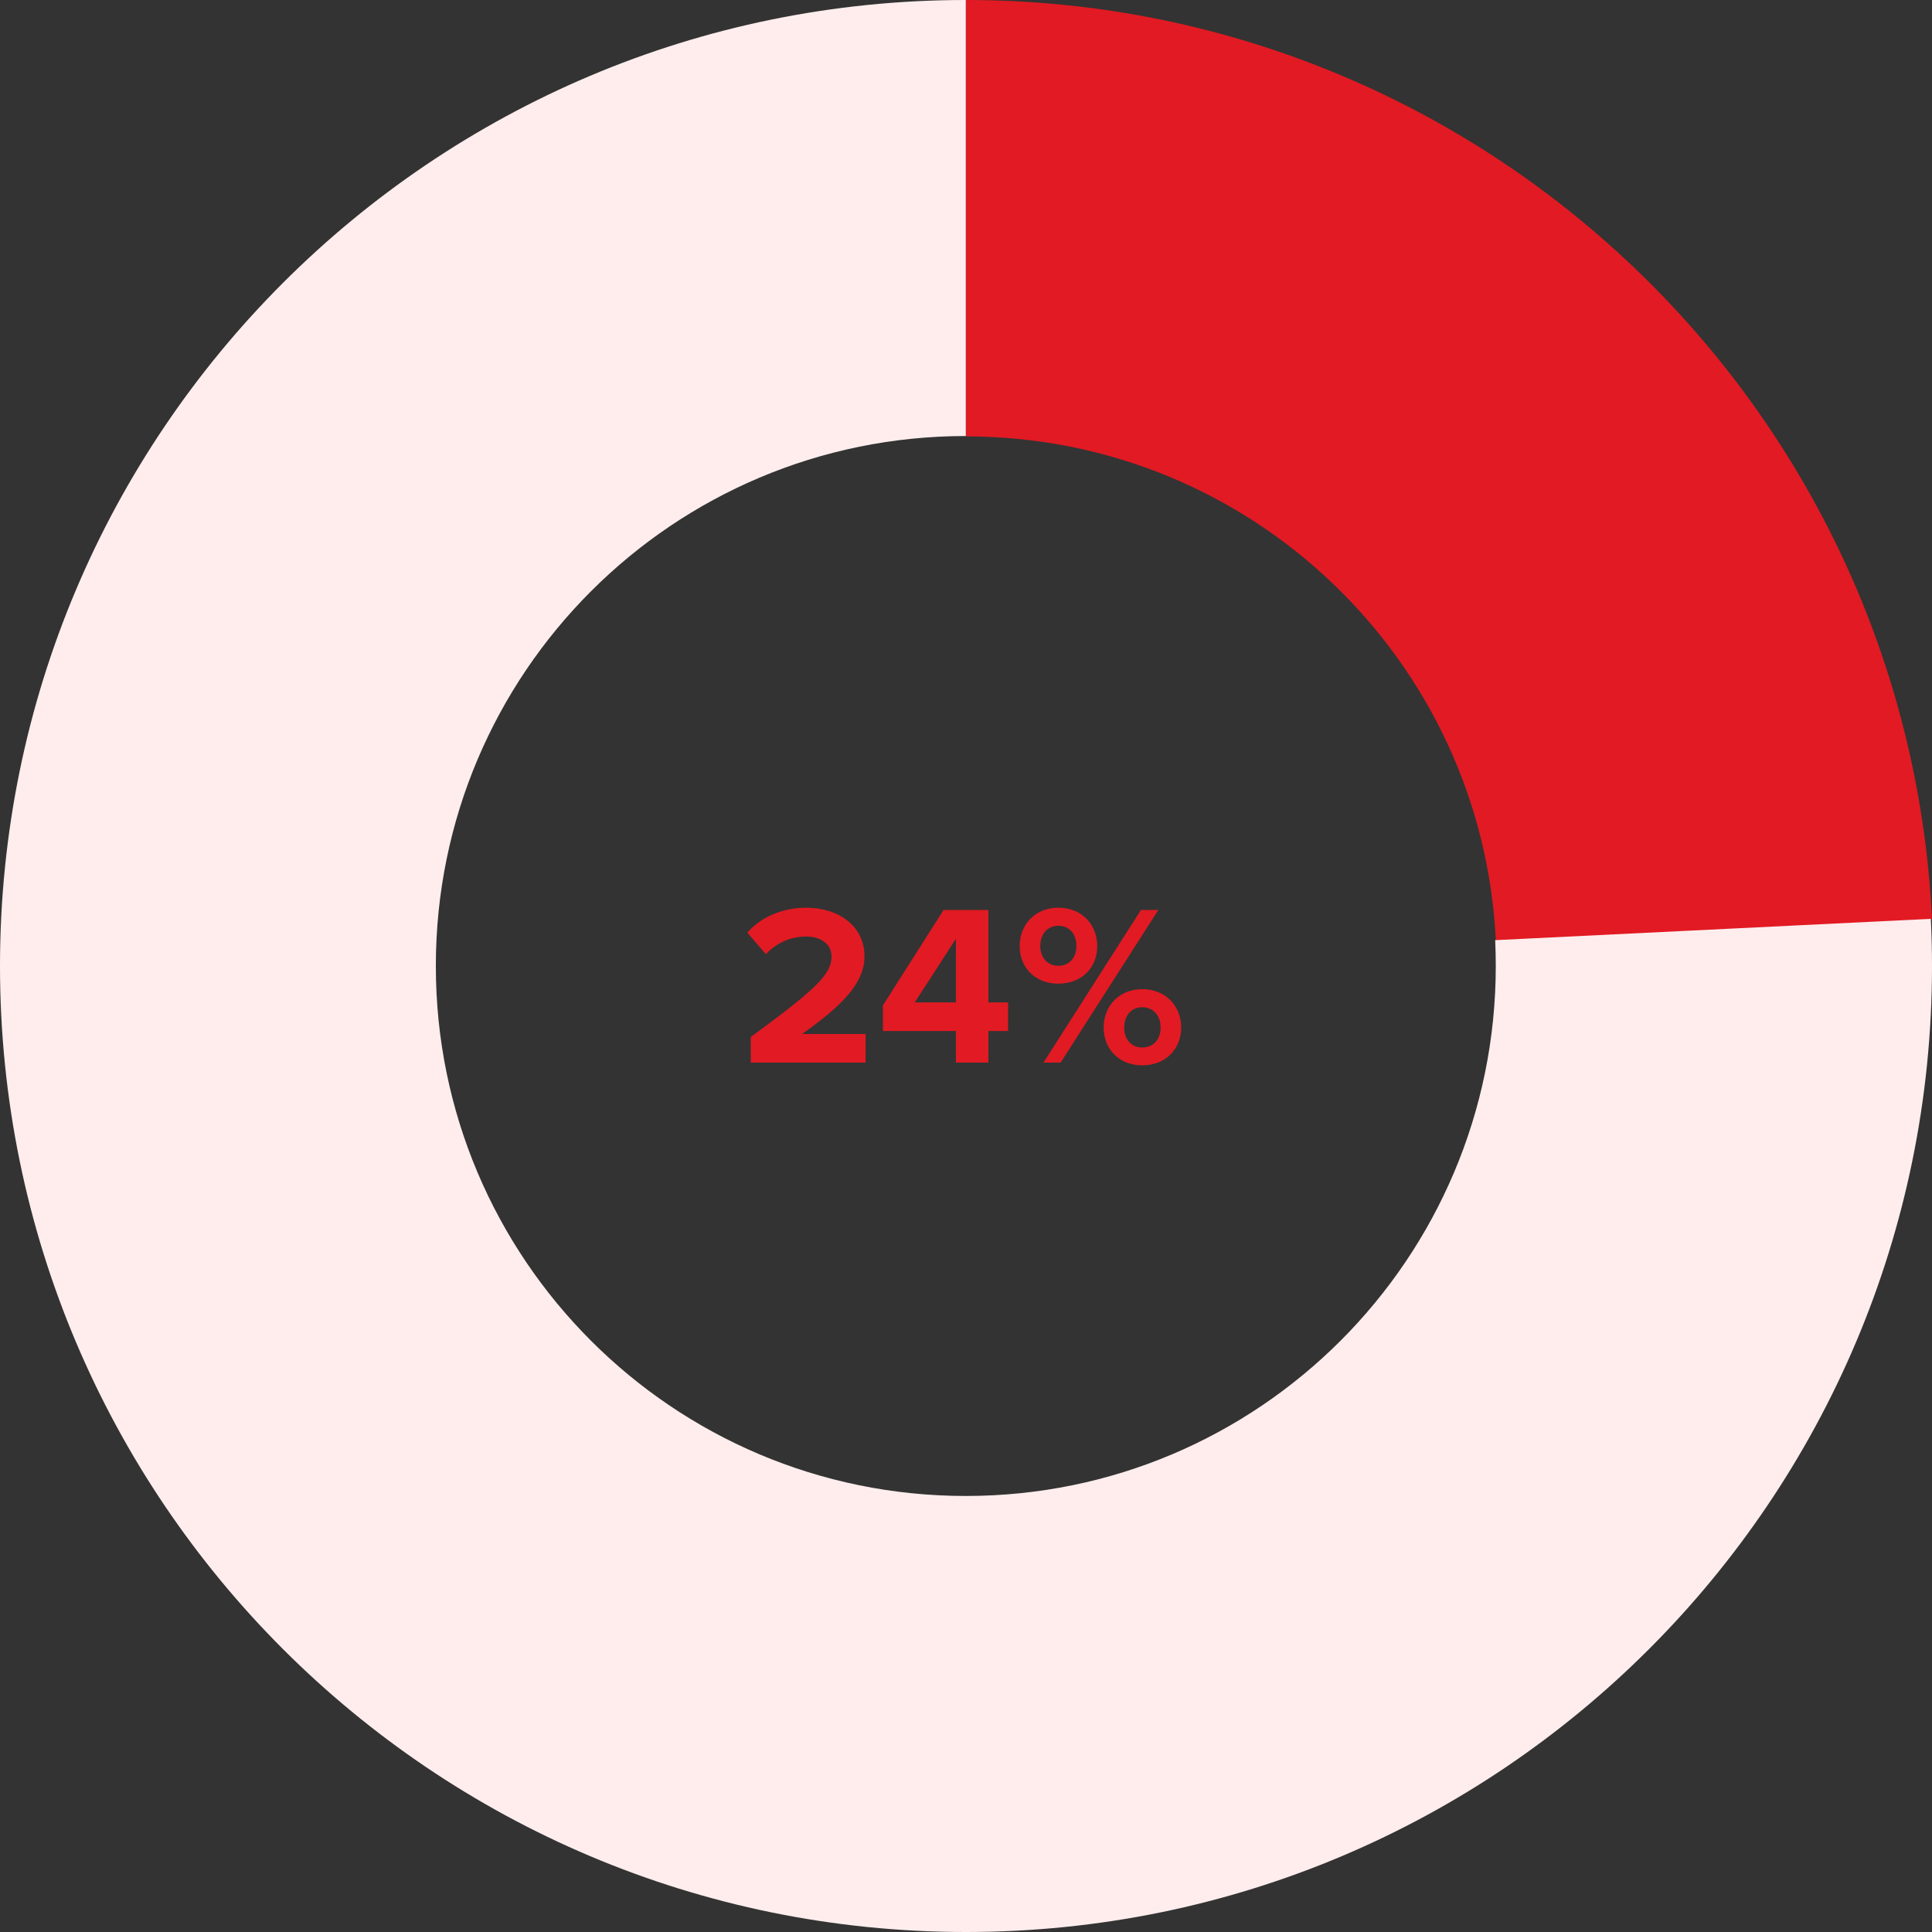
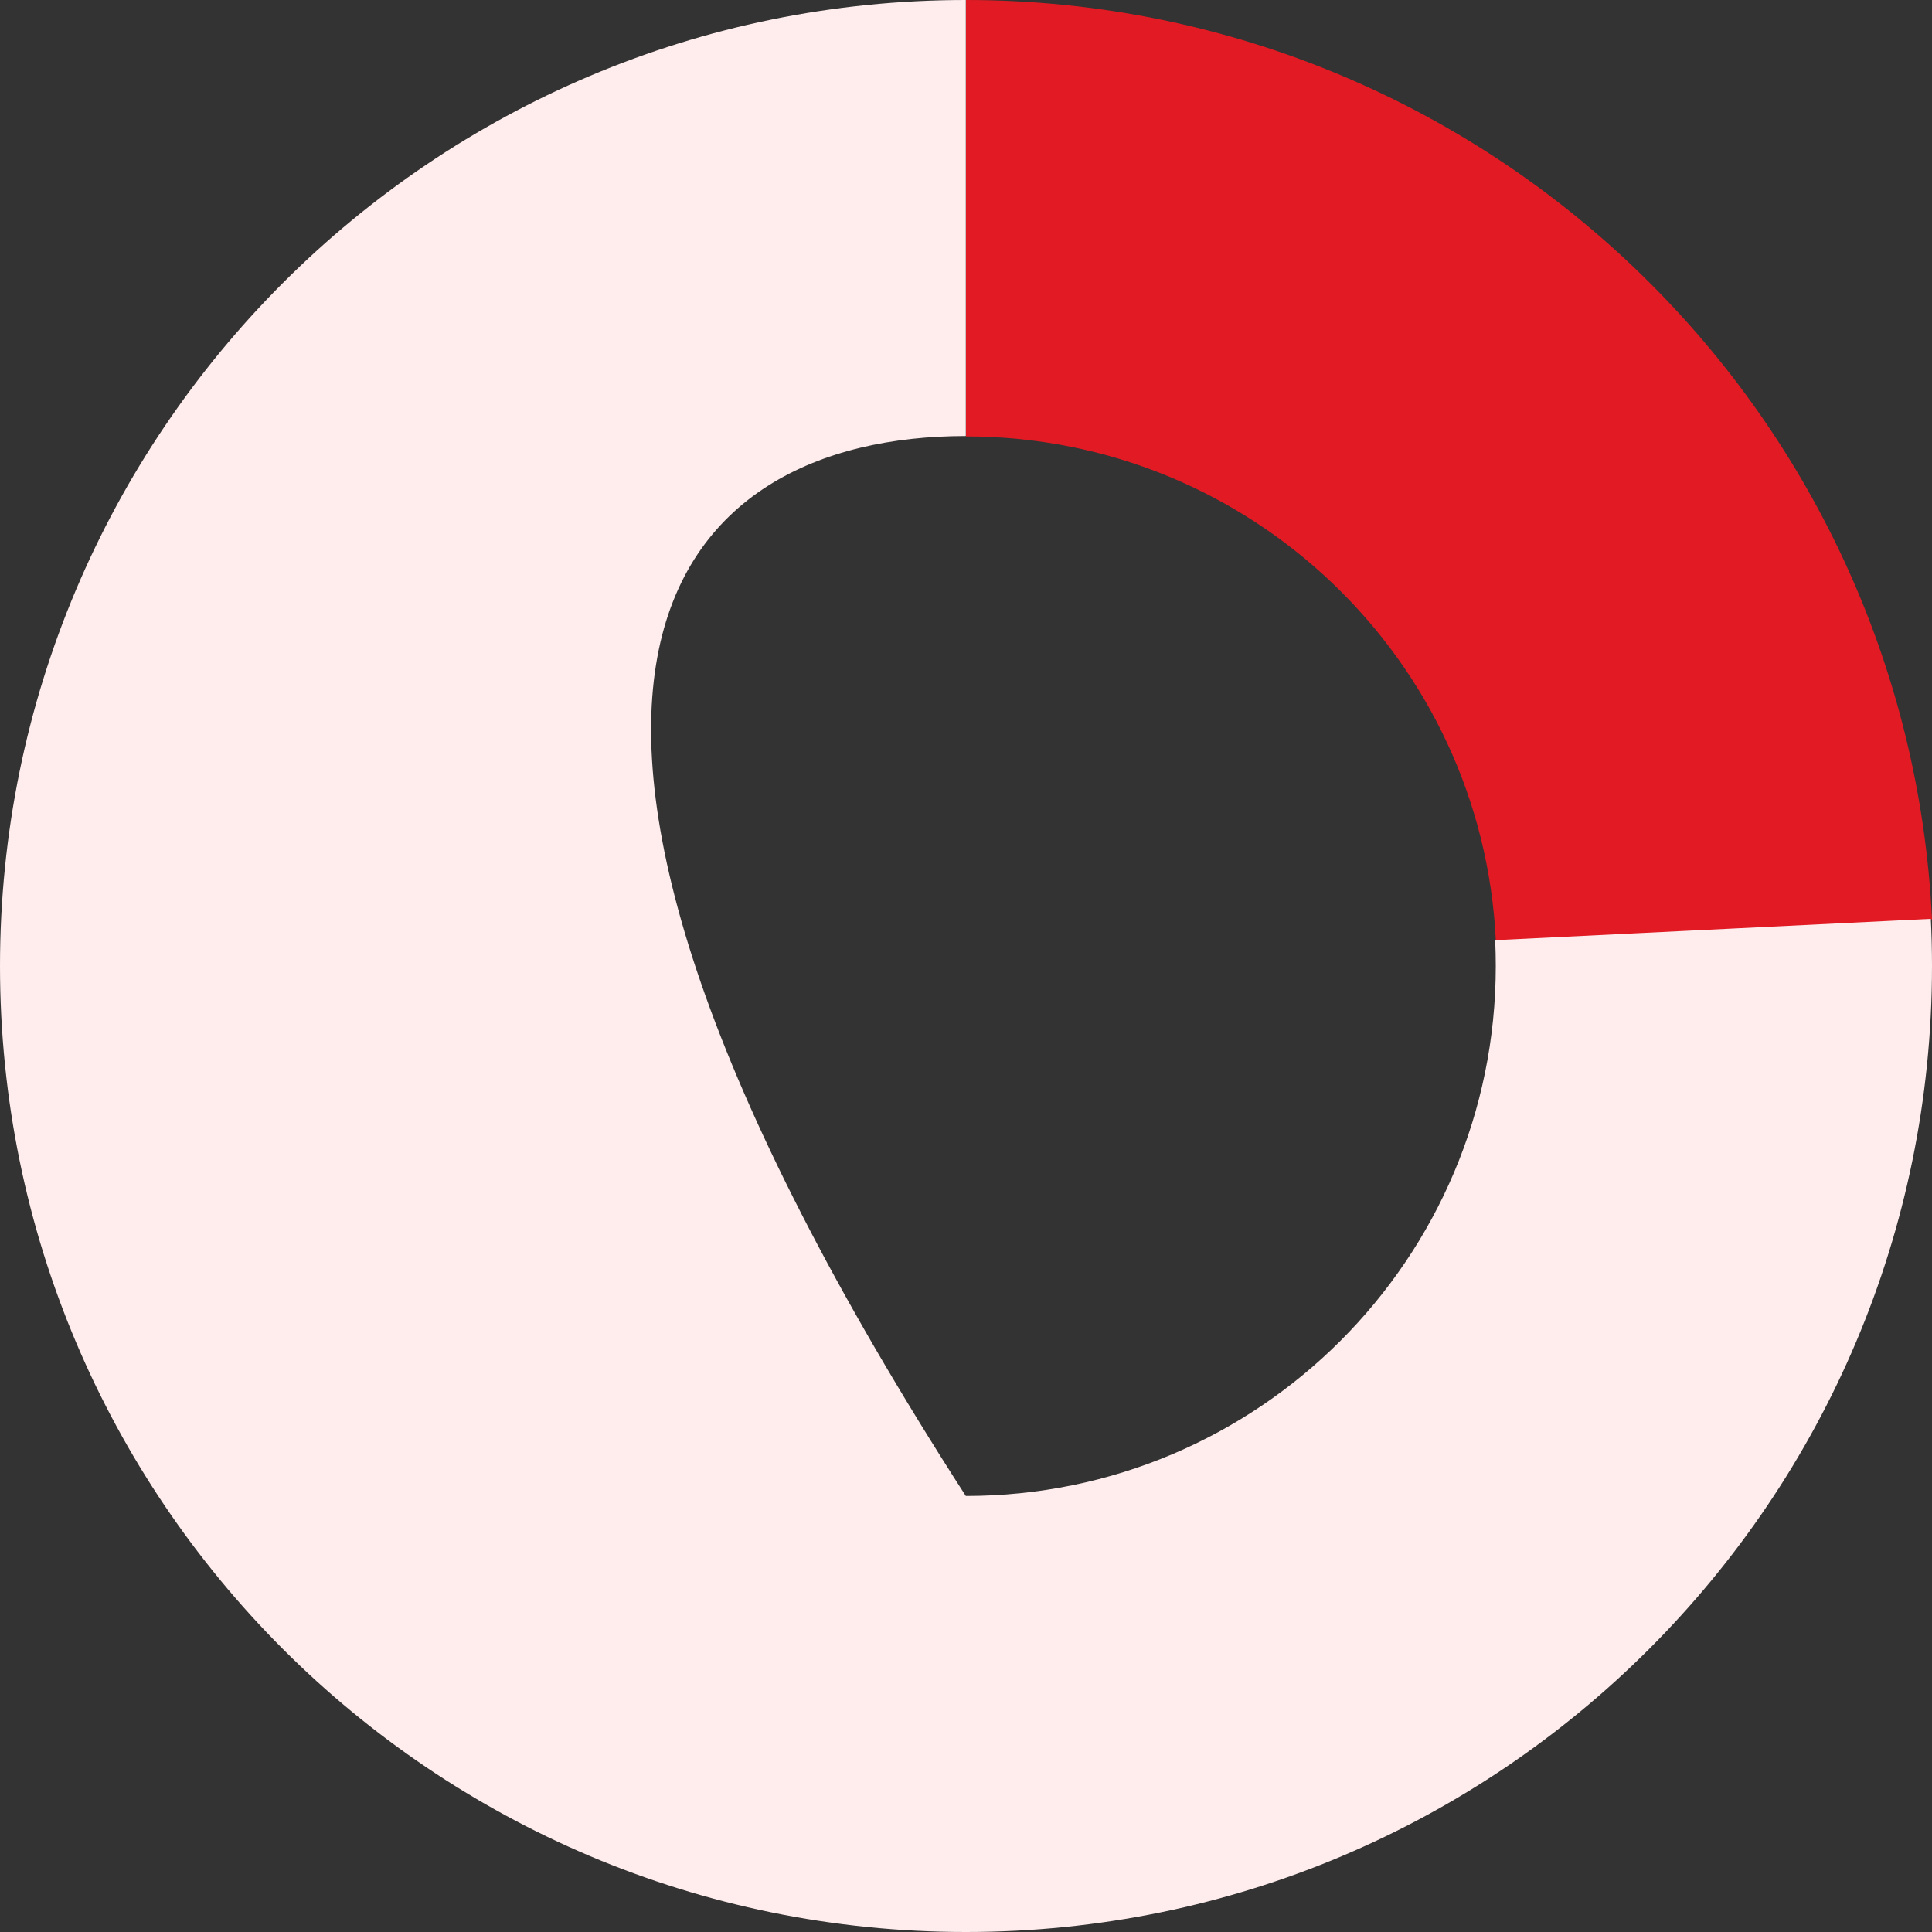
<svg xmlns="http://www.w3.org/2000/svg" width="380" height="380" viewBox="0 0 380 380" fill="none">
  <rect x="0" y="0" width="380" height="380" fill="#333333" stroke="none" />
  <path d="M294.211 185L380 180.802C375.183 80.138 291.976 0 190 0V85.838C245.921 85.838 291.552 129.777 294.211 185Z" fill="#E21A23" />
-   <path d="M294.084 184.919C294.161 186.613 294.2 188.306 294.2 190C294.2 247.547 247.547 294.238 189.962 294.238C132.376 294.238 85.723 247.585 85.723 190C85.723 132.415 132.376 85.762 189.962 85.762V0C85.069 0 0 85.069 0 190C0 294.931 85.069 380 190 380C294.931 380 380 294.931 380 190C380 186.882 379.923 183.803 379.769 180.723L294.084 184.919Z" fill="#FFEDED" />
-   <path d="M170.26 209V203.375H157.75C165.805 197.705 170.035 193.25 170.035 188.12C170.035 182.135 164.95 178.535 158.56 178.535C154.375 178.535 149.92 180.065 146.995 183.44L150.64 187.67C152.665 185.555 155.275 184.205 158.65 184.205C161.17 184.205 163.555 185.51 163.555 188.12C163.555 191.81 159.955 194.915 147.67 203.96V209H170.26ZM194.407 209V202.79H198.277V197.165H194.407V178.985H185.587L173.662 197.75V202.79H188.017V209H194.407ZM188.017 197.165H179.917L188.017 184.655V197.165ZM200.558 186.095C200.558 190.28 203.573 193.475 208.163 193.475C212.798 193.475 215.813 190.28 215.813 186.095C215.813 181.865 212.798 178.535 208.163 178.535C203.573 178.535 200.558 181.865 200.558 186.095ZM208.613 209L227.828 178.985H224.408L205.238 209H208.613ZM211.718 186.095C211.718 188.435 210.233 189.965 208.163 189.965C206.138 189.965 204.608 188.435 204.608 186.095C204.608 183.575 206.138 182.09 208.163 182.09C210.233 182.09 211.718 183.575 211.718 186.095ZM217.073 202.115C217.073 206.3 220.088 209.54 224.678 209.54C229.268 209.54 232.328 206.3 232.328 202.115C232.328 197.885 229.268 194.555 224.678 194.555C220.088 194.555 217.073 197.885 217.073 202.115ZM228.278 202.115C228.278 204.545 226.748 206.03 224.678 206.03C222.608 206.03 221.123 204.545 221.123 202.115C221.123 199.64 222.608 198.11 224.678 198.11C226.748 198.11 228.278 199.64 228.278 202.115Z" fill="#E21A23" />
+   <path d="M294.084 184.919C294.161 186.613 294.2 188.306 294.2 190C294.2 247.547 247.547 294.238 189.962 294.238C85.723 132.415 132.376 85.762 189.962 85.762V0C85.069 0 0 85.069 0 190C0 294.931 85.069 380 190 380C294.931 380 380 294.931 380 190C380 186.882 379.923 183.803 379.769 180.723L294.084 184.919Z" fill="#FFEDED" />
</svg>